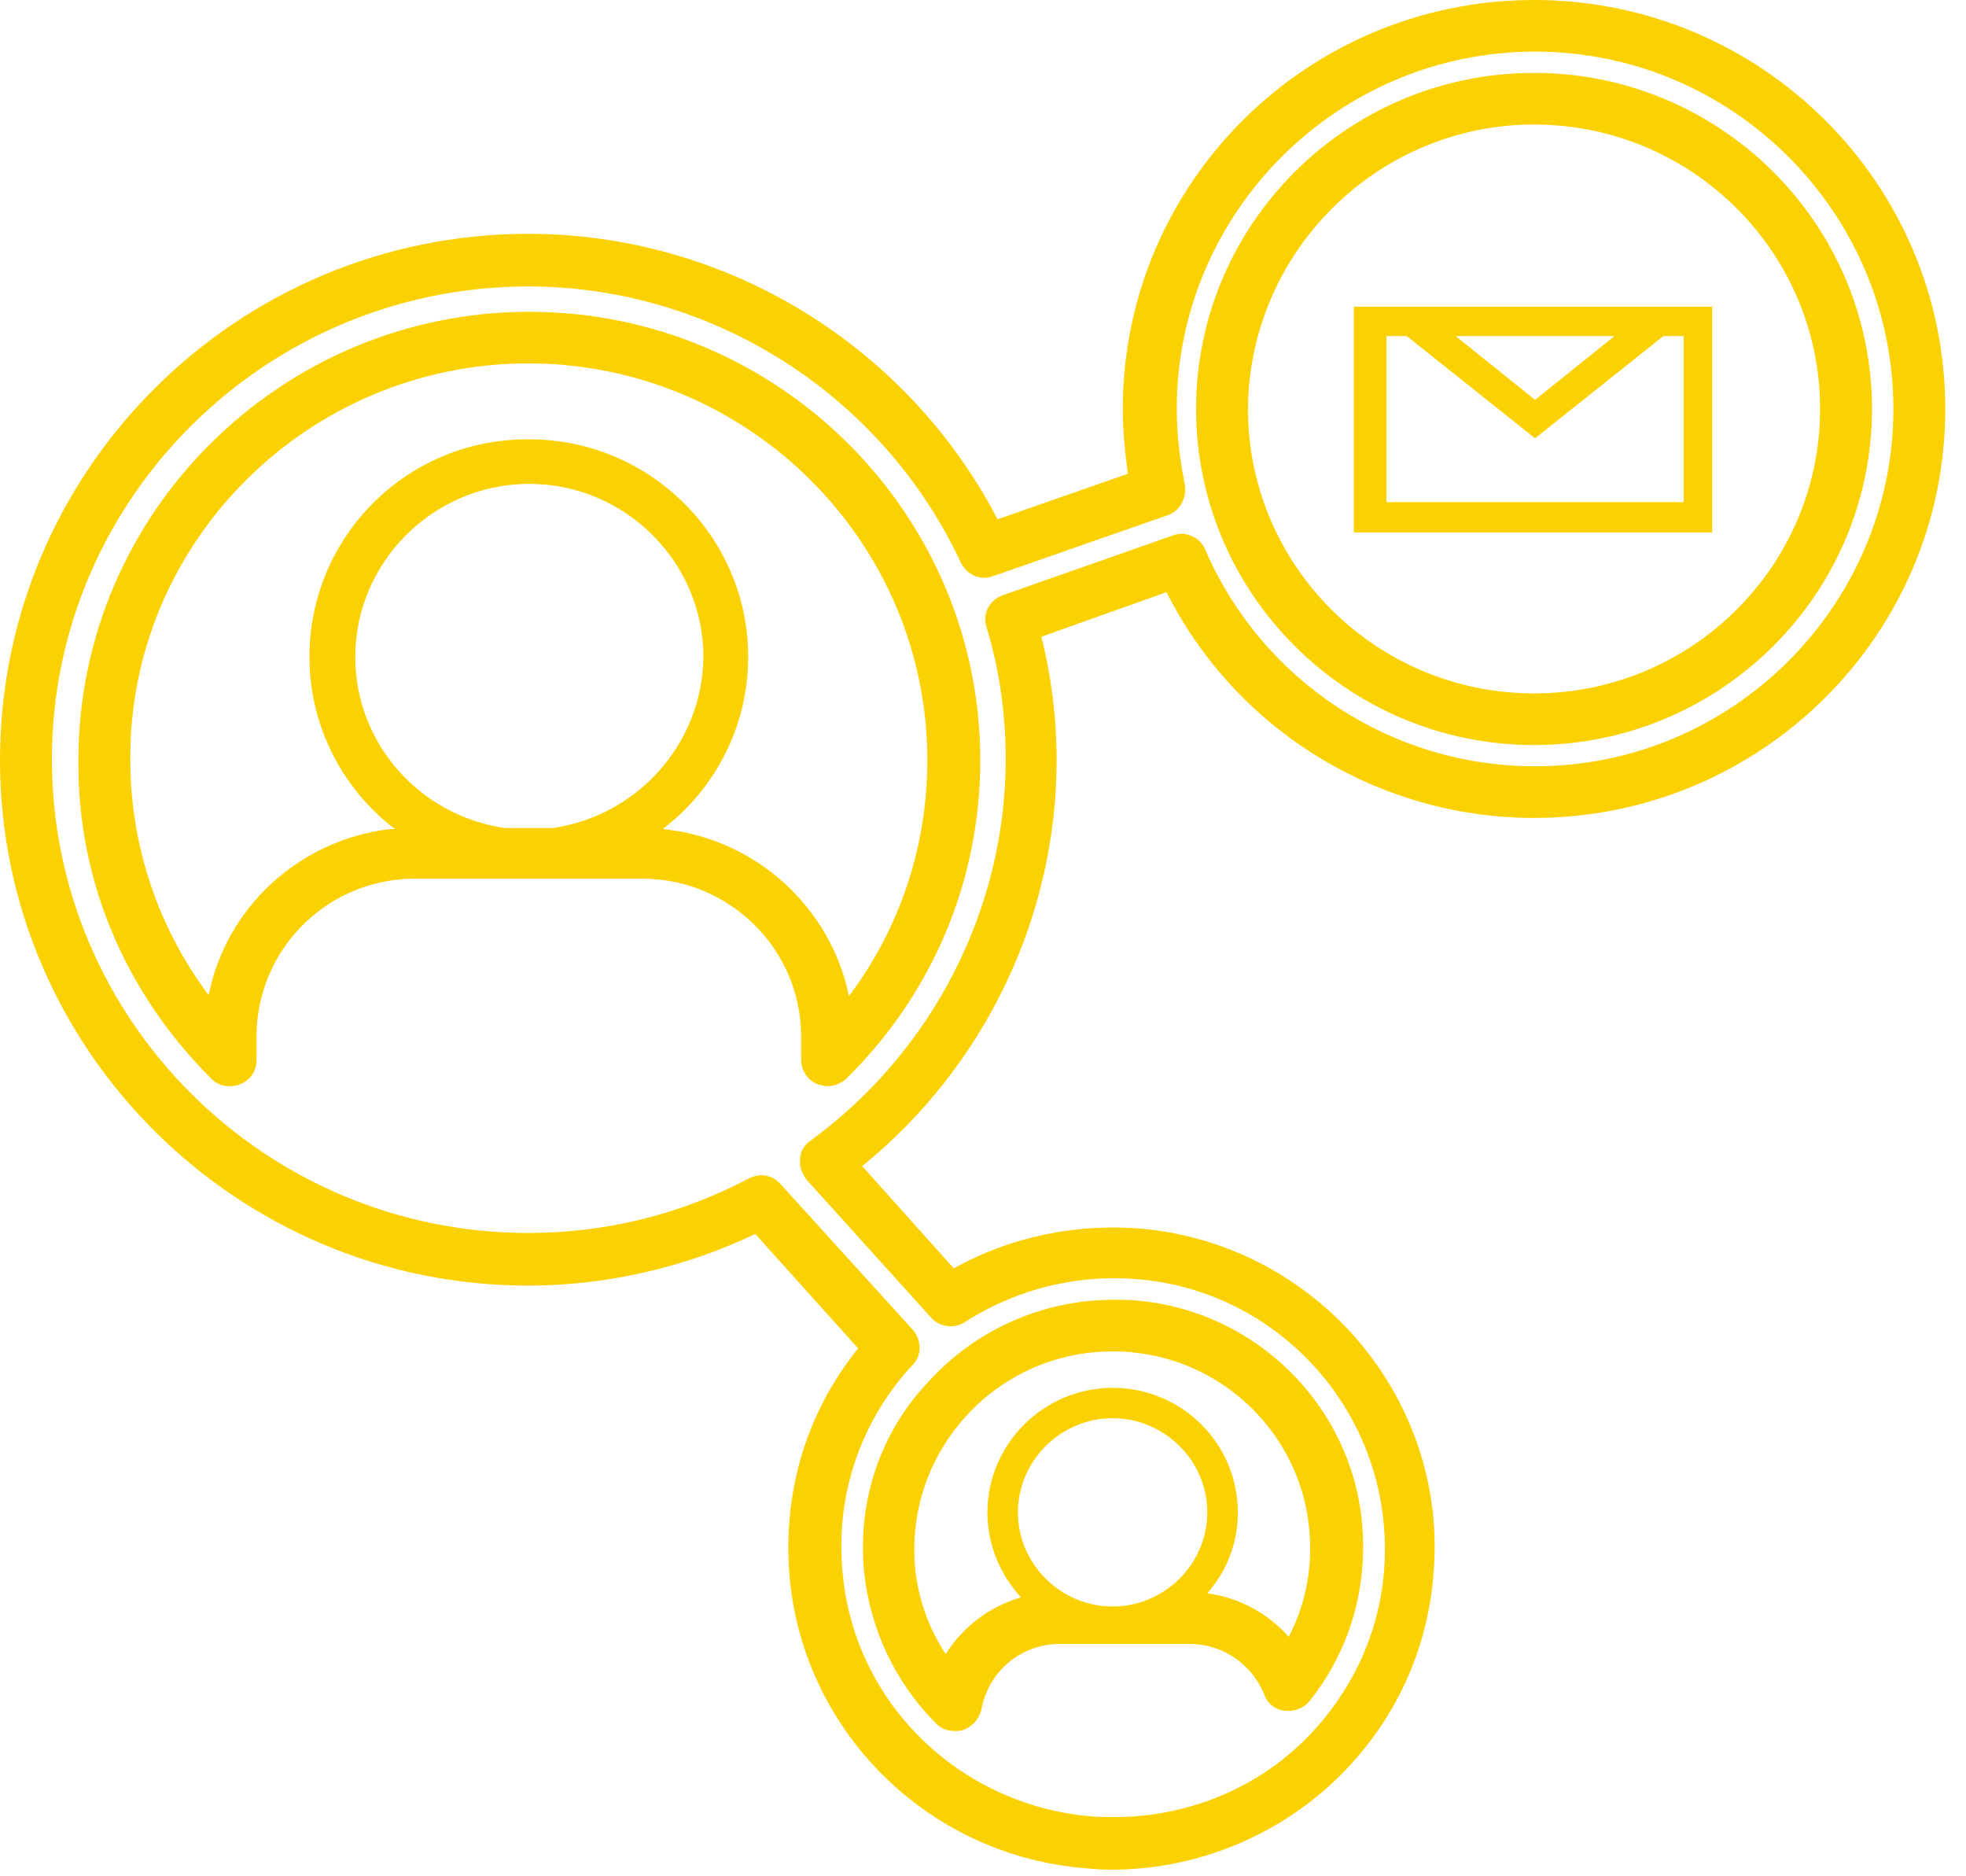
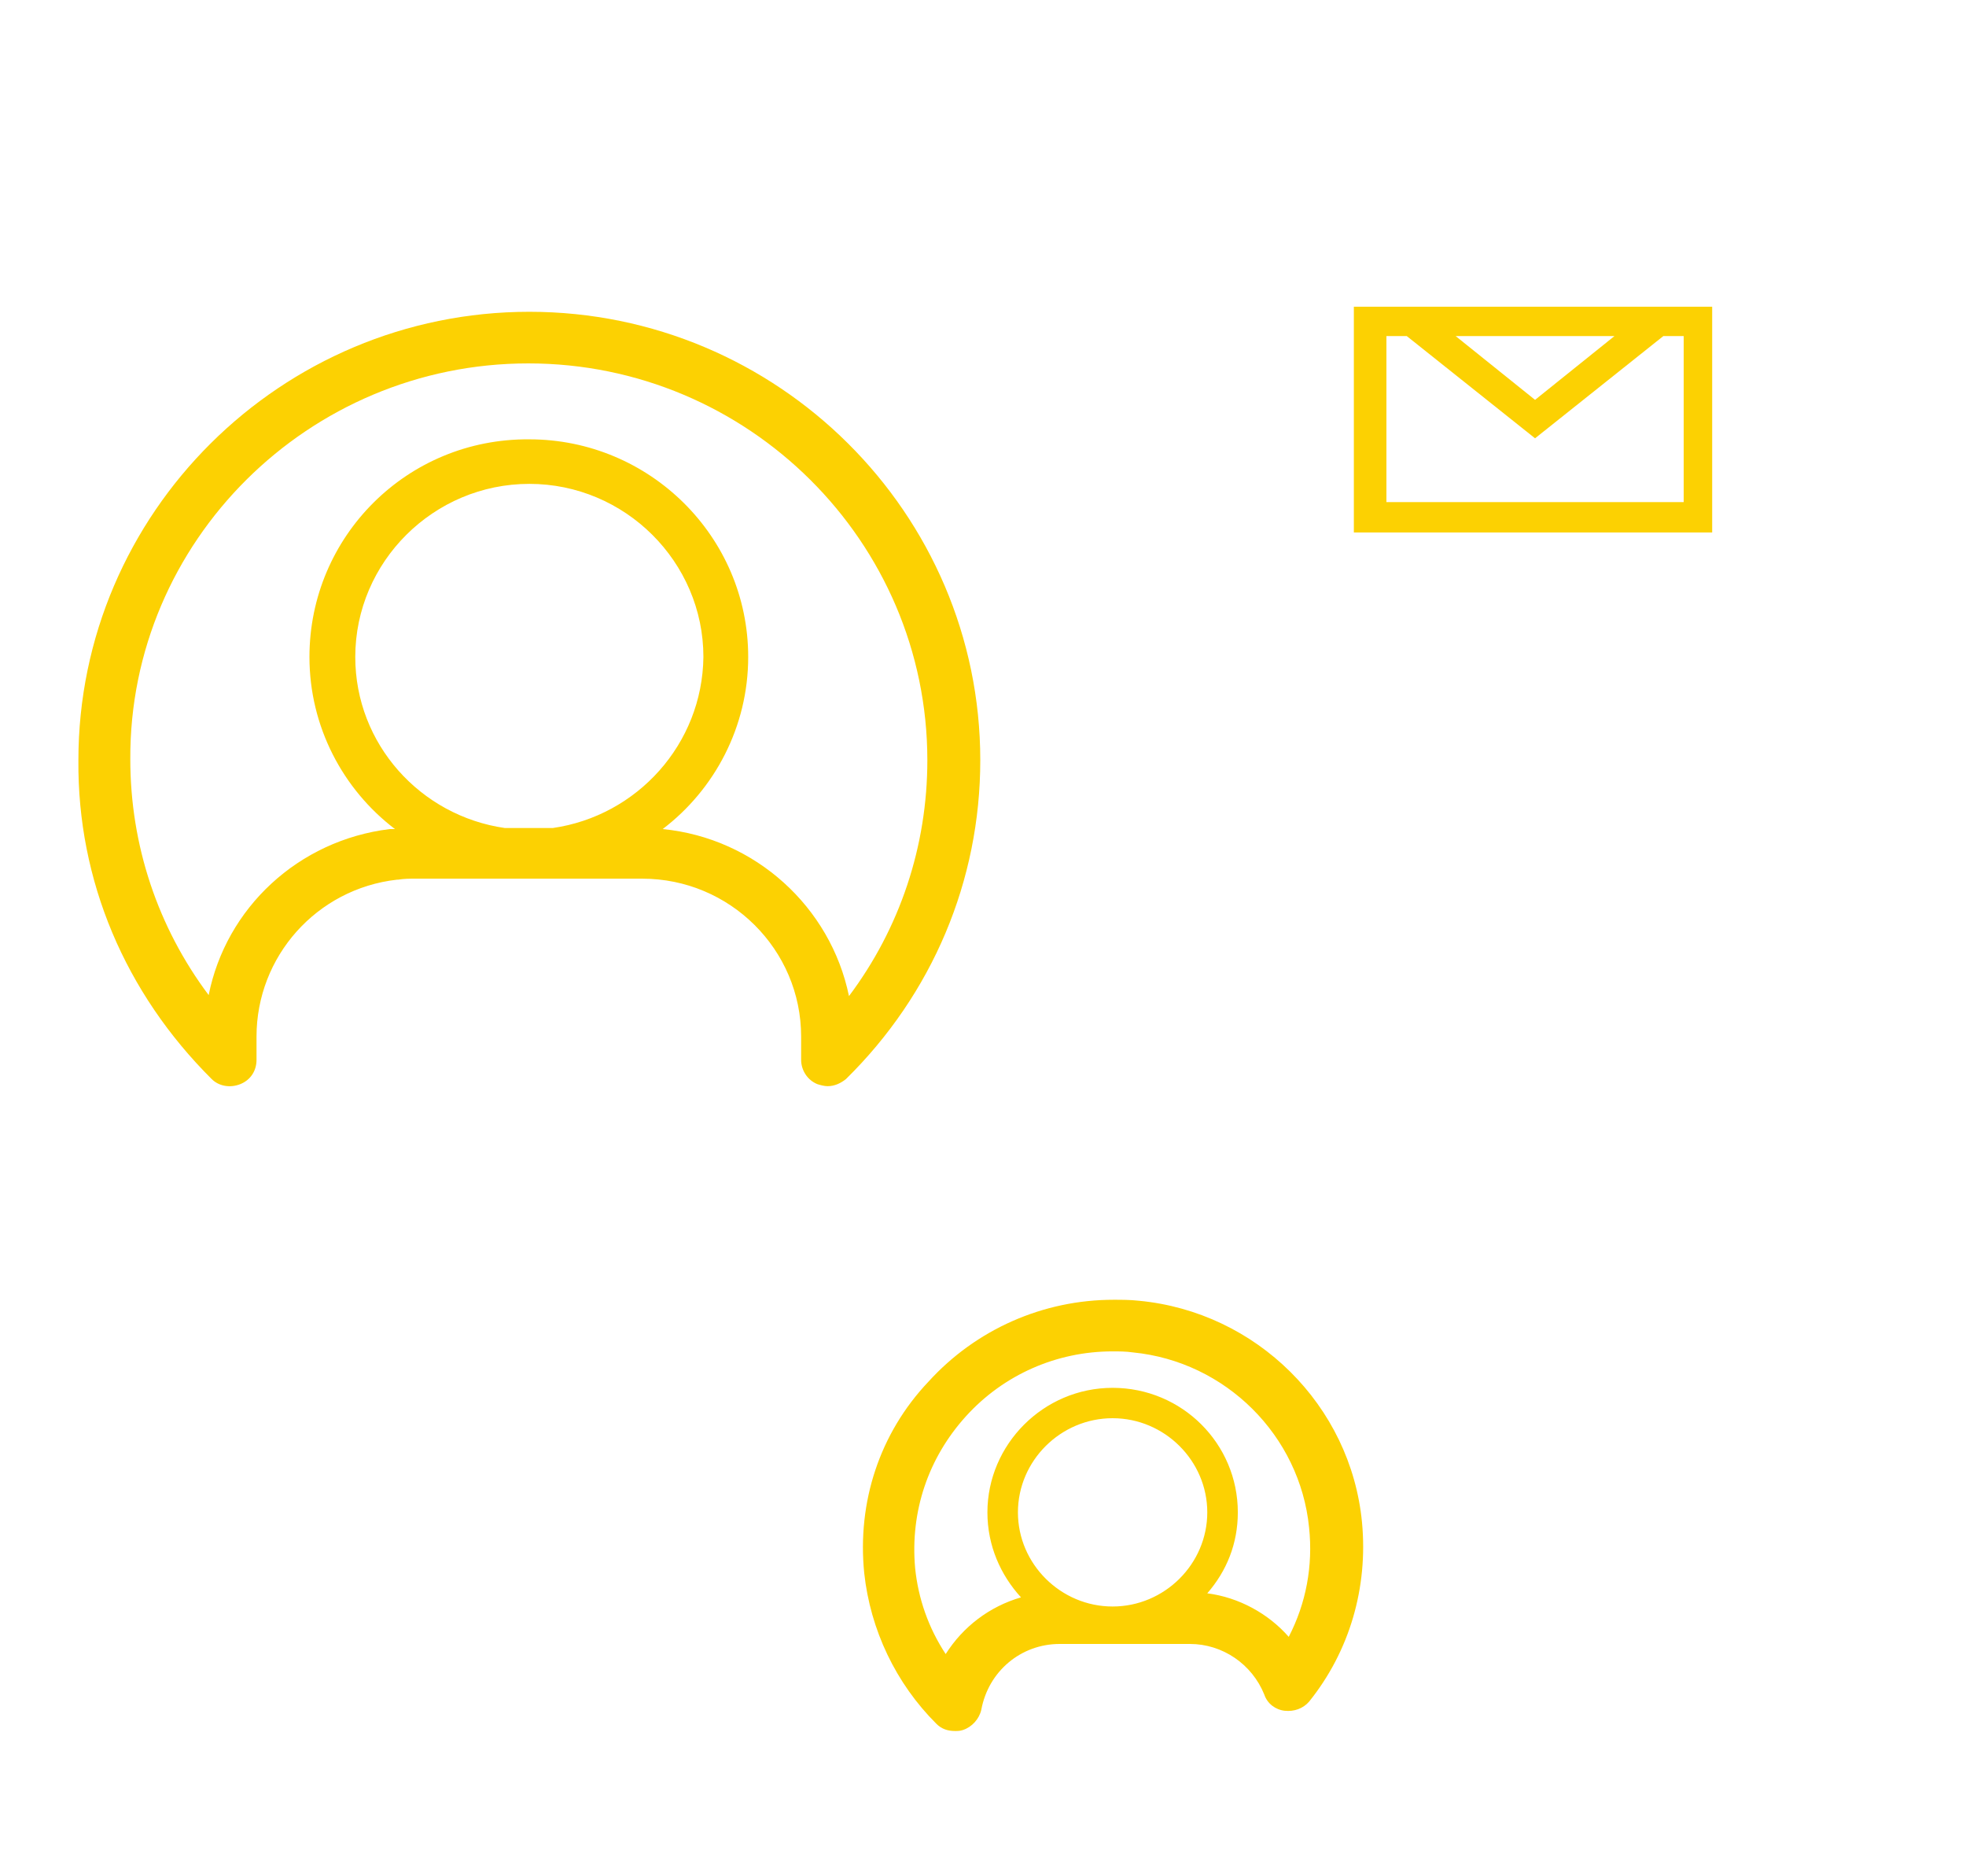
<svg xmlns="http://www.w3.org/2000/svg" width="65" height="62" viewBox="0 0 65 62" fill="none">
  <path d="M56.642 10.139H56.204H45.199H44.761V17.6H56.608V10.139H56.642ZM53.377 11.109L50.752 13.217L48.127 11.109H53.377ZM55.666 16.596H45.838V11.109H46.511L50.752 14.488L54.993 11.109H55.666V16.596Z" fill="#FCD102" />
  <path d="M28.573 51.997C28.775 53.871 29.617 55.645 30.963 56.983C31.131 57.15 31.333 57.217 31.569 57.217C31.67 57.217 31.737 57.217 31.838 57.184C32.141 57.083 32.376 56.816 32.444 56.514C32.679 55.243 33.756 54.34 35.035 54.34H39.343C40.42 54.34 41.396 55.009 41.8 56.013C41.901 56.314 42.17 56.514 42.473 56.548C42.776 56.581 43.079 56.481 43.281 56.247C44.627 54.574 45.233 52.466 45.031 50.324C44.661 46.443 41.531 43.364 37.66 42.996C37.357 42.963 37.088 42.963 36.819 42.963C34.497 42.963 32.275 43.933 30.694 45.673C29.078 47.38 28.338 49.655 28.573 51.997ZM36.785 53.102C35.069 53.102 33.655 51.696 33.655 49.99C33.655 48.283 35.069 46.878 36.785 46.878C38.502 46.878 39.915 48.283 39.915 49.99C39.915 51.696 38.502 53.102 36.785 53.102ZM31.939 46.811C33.184 45.439 34.934 44.669 36.785 44.669C36.987 44.669 37.223 44.669 37.458 44.703C40.521 45.004 42.978 47.447 43.281 50.492C43.415 51.763 43.18 53.001 42.608 54.105C41.934 53.336 40.959 52.8 39.915 52.666C40.555 51.93 40.925 51.027 40.925 49.99C40.925 47.714 39.074 45.874 36.785 45.874C34.497 45.874 32.646 47.748 32.646 49.99C32.646 51.094 33.083 52.064 33.756 52.8C32.713 53.102 31.838 53.771 31.266 54.674C30.694 53.804 30.357 52.834 30.256 51.83C30.088 49.956 30.694 48.183 31.939 46.811Z" fill="#FCD102" />
  <path d="M7 35.669C7.236 35.903 7.606 35.97 7.943 35.836C8.279 35.702 8.481 35.401 8.481 35.033V34.263C8.481 31.62 10.467 29.378 13.126 29.077H13.159C13.361 29.044 13.53 29.044 13.731 29.044H21.236C24.131 29.044 26.487 31.386 26.487 34.263V35.033C26.487 35.367 26.689 35.702 27.025 35.836C27.126 35.869 27.261 35.903 27.362 35.903C27.597 35.903 27.799 35.803 27.968 35.669C30.828 32.858 32.41 29.11 32.41 25.129C32.41 16.964 25.713 10.306 17.501 10.306C9.289 10.306 2.592 16.964 2.592 25.129C2.558 29.11 4.14 32.825 7 35.669ZM18.275 27.37H16.693C13.9 26.969 11.746 24.593 11.746 21.716C11.746 18.57 14.337 15.994 17.501 15.994C20.664 15.994 23.256 18.57 23.256 21.716C23.222 24.593 21.068 26.969 18.275 27.37ZM17.467 12.012C24.737 12.012 30.66 17.901 30.66 25.129C30.66 27.973 29.751 30.683 28.069 32.925C27.463 29.98 24.972 27.705 21.91 27.404C23.626 26.099 24.737 24.024 24.737 21.716C24.737 17.734 21.472 14.522 17.501 14.522C13.462 14.488 10.231 17.734 10.231 21.716C10.231 24.024 11.342 26.099 13.058 27.404C13.025 27.404 13.025 27.404 12.991 27.404C12.957 27.404 12.924 27.404 12.89 27.404C9.861 27.772 7.472 30.014 6.899 32.892C5.217 30.65 4.308 27.939 4.308 25.095C4.274 17.901 10.198 12.012 17.467 12.012Z" fill="#FCD102" />
-   <path d="M50.718 24.627C56.877 24.627 61.892 19.641 61.892 13.518C61.892 7.395 56.877 2.409 50.718 2.409C44.56 2.409 39.545 7.395 39.545 13.518C39.545 19.641 44.56 24.627 50.718 24.627ZM50.718 4.116C55.935 4.116 60.176 8.332 60.176 13.518C60.176 18.704 55.935 22.92 50.718 22.92C45.502 22.92 41.261 18.704 41.261 13.518C41.295 8.332 45.536 4.116 50.718 4.116Z" fill="#FCD102" />
-   <path d="M0 25.129C0 34.698 7.842 42.495 17.467 42.495C20.058 42.495 22.65 41.892 24.972 40.788L28.371 44.569C26.621 46.744 25.847 49.421 26.116 52.231C26.621 57.251 30.626 61.232 35.675 61.734C36.011 61.768 36.381 61.801 36.752 61.801C39.747 61.801 42.641 60.53 44.66 58.321C46.714 56.079 47.656 53.168 47.387 50.123C46.882 45.105 42.877 41.123 37.828 40.621C35.675 40.42 33.453 40.855 31.535 41.926L28.506 38.546C32.545 35.267 34.934 30.315 34.934 25.129C34.934 23.757 34.766 22.385 34.429 21.047L38.569 19.574C40.858 24.125 45.569 27.036 50.718 27.036C58.224 27.036 64.315 20.98 64.315 13.518C64.315 6.056 58.224 0 50.718 0C43.213 0 37.122 6.056 37.122 13.518C37.122 14.221 37.189 14.923 37.29 15.659L32.982 17.165C29.987 11.41 23.996 7.729 17.467 7.729C7.842 7.729 0 15.526 0 25.129ZM17.467 9.469C23.559 9.469 29.179 13.05 31.771 18.604C31.973 19.005 32.41 19.206 32.847 19.039L38.603 17.031C39.007 16.897 39.242 16.462 39.175 16.027C39.007 15.191 38.906 14.354 38.906 13.518C38.906 7.027 44.223 1.706 50.752 1.706C57.281 1.706 62.599 7.027 62.599 13.518C62.599 20.009 57.281 25.329 50.752 25.329C46.007 25.329 41.733 22.519 39.848 18.169C39.68 17.767 39.208 17.533 38.771 17.701L33.15 19.675C32.713 19.842 32.477 20.277 32.612 20.712C33.05 22.151 33.251 23.623 33.251 25.095C33.251 30.047 30.828 34.765 26.79 37.71C26.588 37.844 26.453 38.078 26.453 38.312C26.419 38.546 26.52 38.781 26.655 38.981L30.795 43.565C31.064 43.866 31.569 43.933 31.905 43.699C33.622 42.595 35.675 42.093 37.728 42.294C41.934 42.695 45.3 46.041 45.737 50.257C46.007 52.8 45.199 55.243 43.483 57.15C41.8 59.024 39.377 60.061 36.852 60.061C36.55 60.061 36.247 60.061 35.944 60.028C31.636 59.593 28.27 56.247 27.867 52.064C27.597 49.521 28.405 47.079 30.088 45.205C30.122 45.171 30.155 45.138 30.189 45.105C30.492 44.77 30.458 44.301 30.189 43.967L25.814 39.148C25.645 38.948 25.41 38.847 25.174 38.847C25.04 38.847 24.905 38.881 24.77 38.948C22.482 40.152 20.025 40.755 17.467 40.755C8.784 40.755 1.716 33.728 1.716 25.095C1.716 16.496 8.784 9.469 17.467 9.469Z" fill="#FCD102" />
</svg>